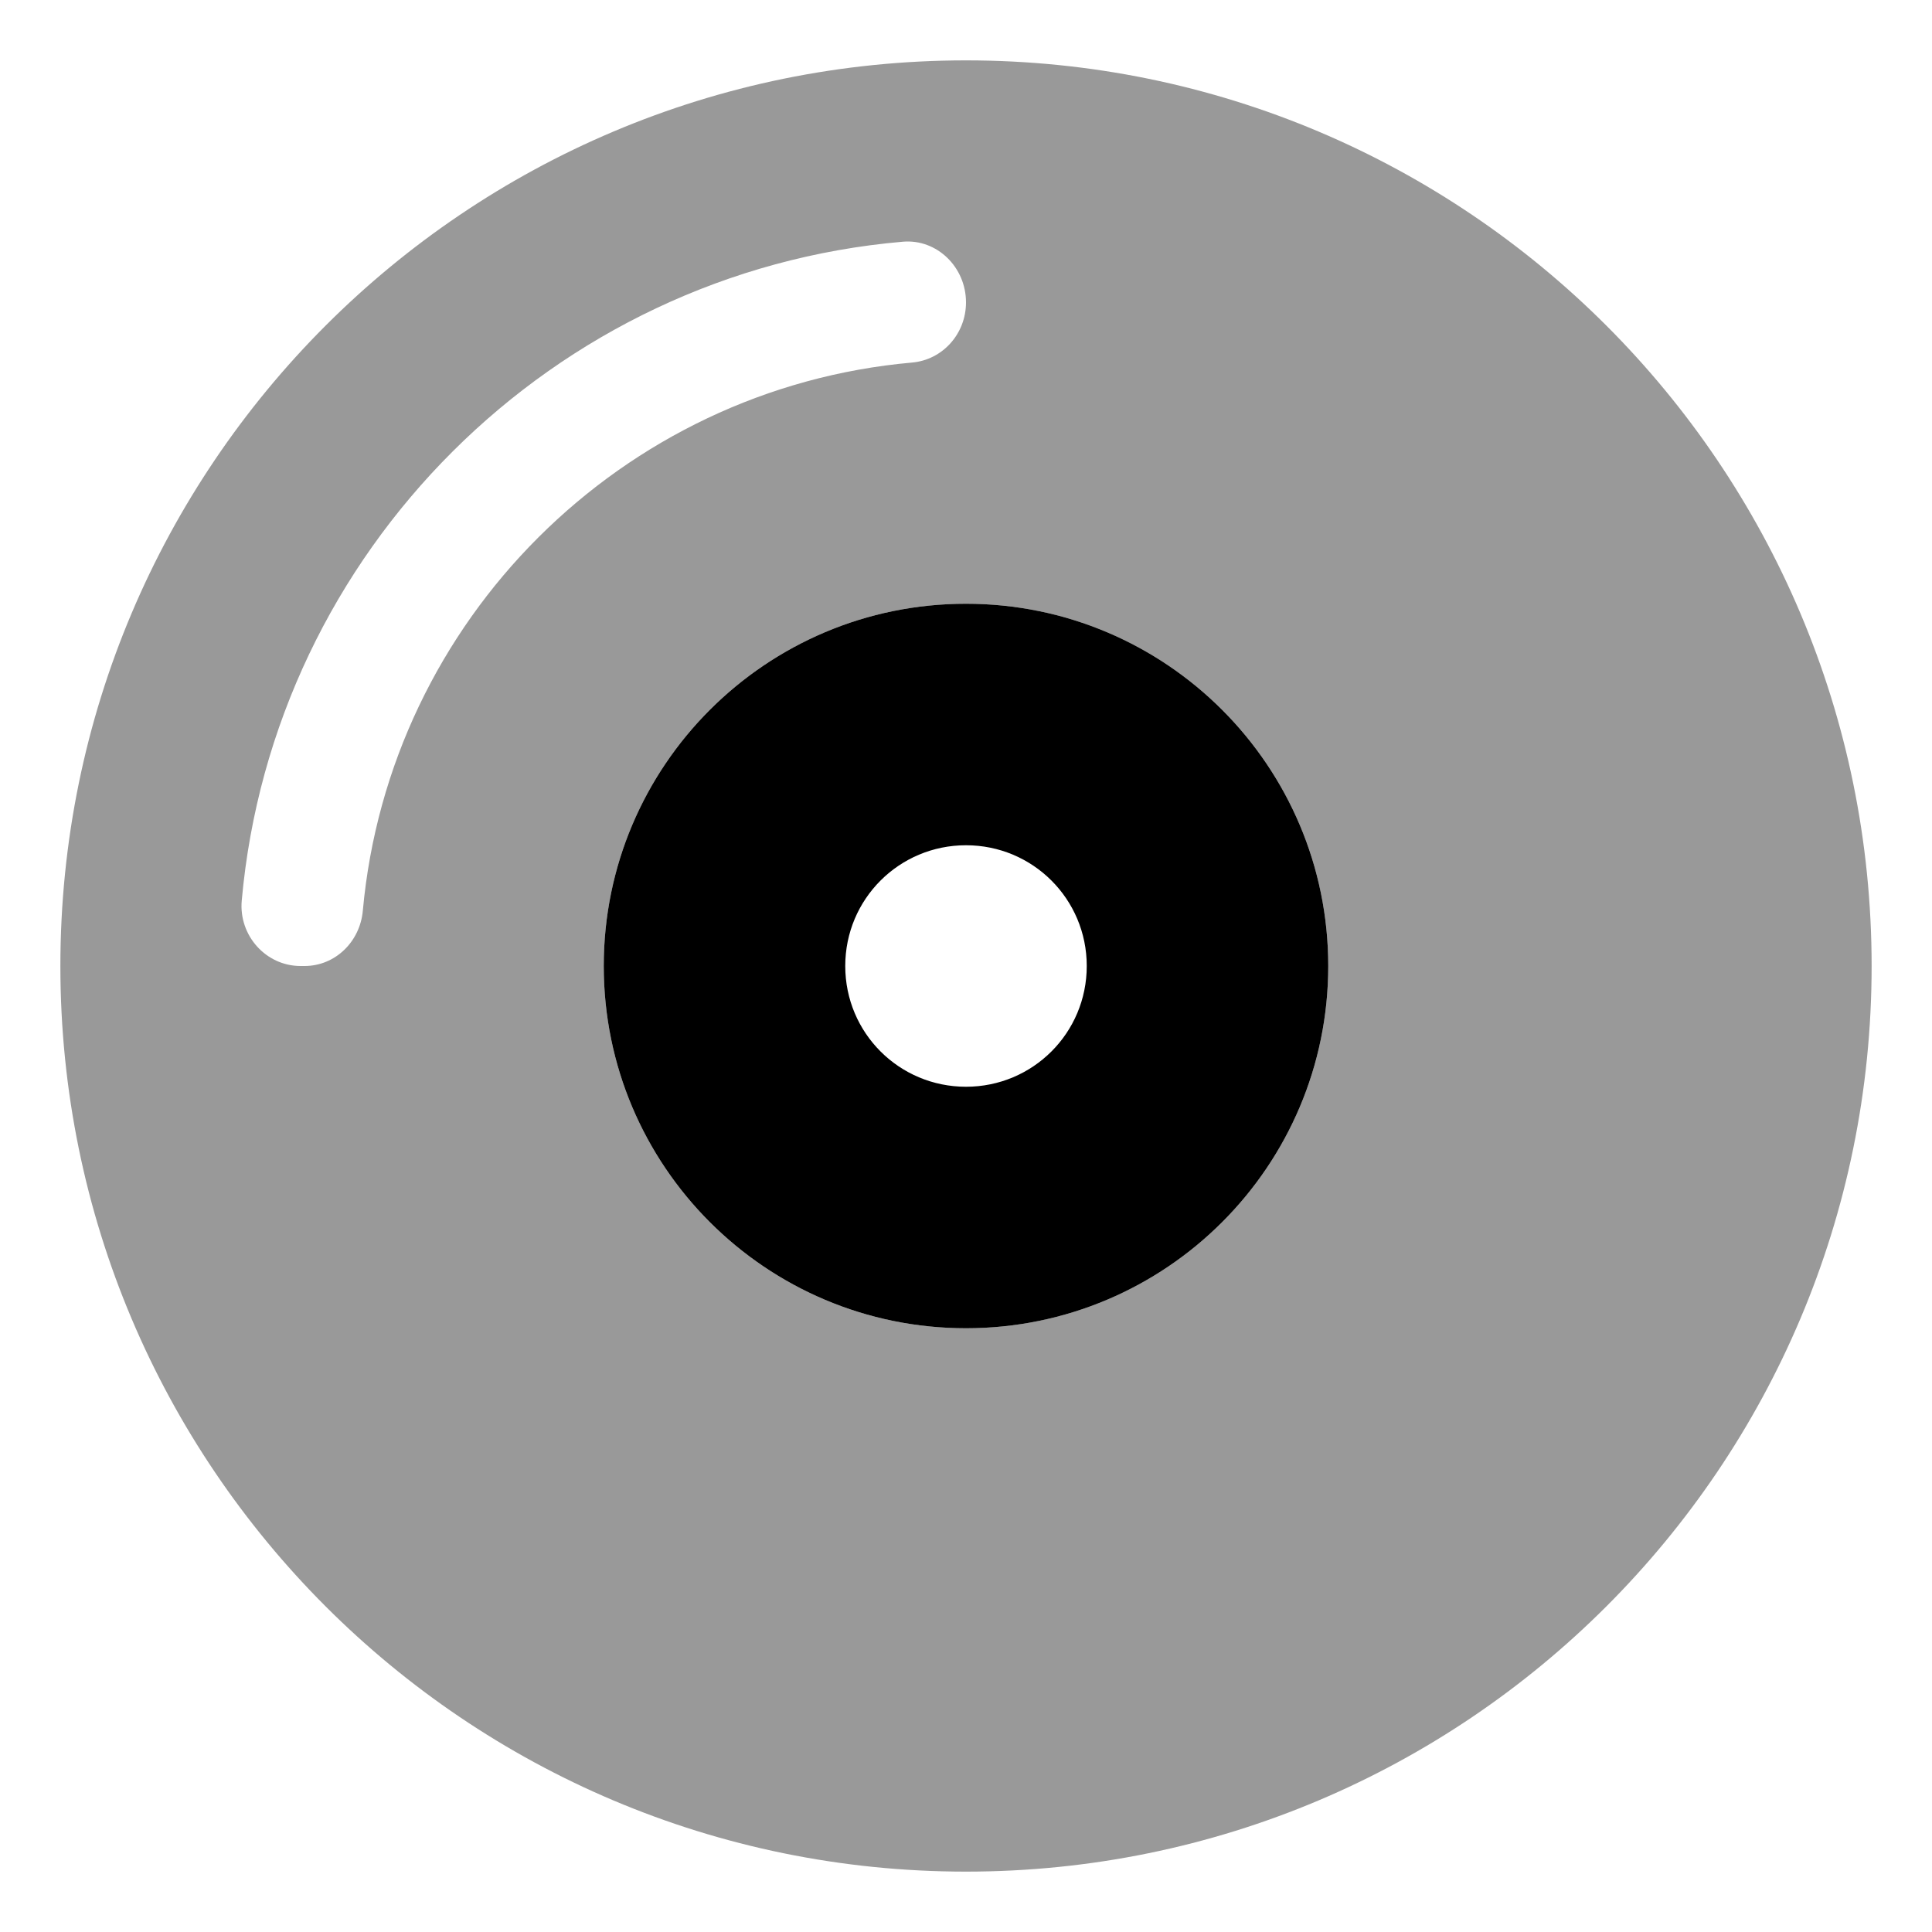
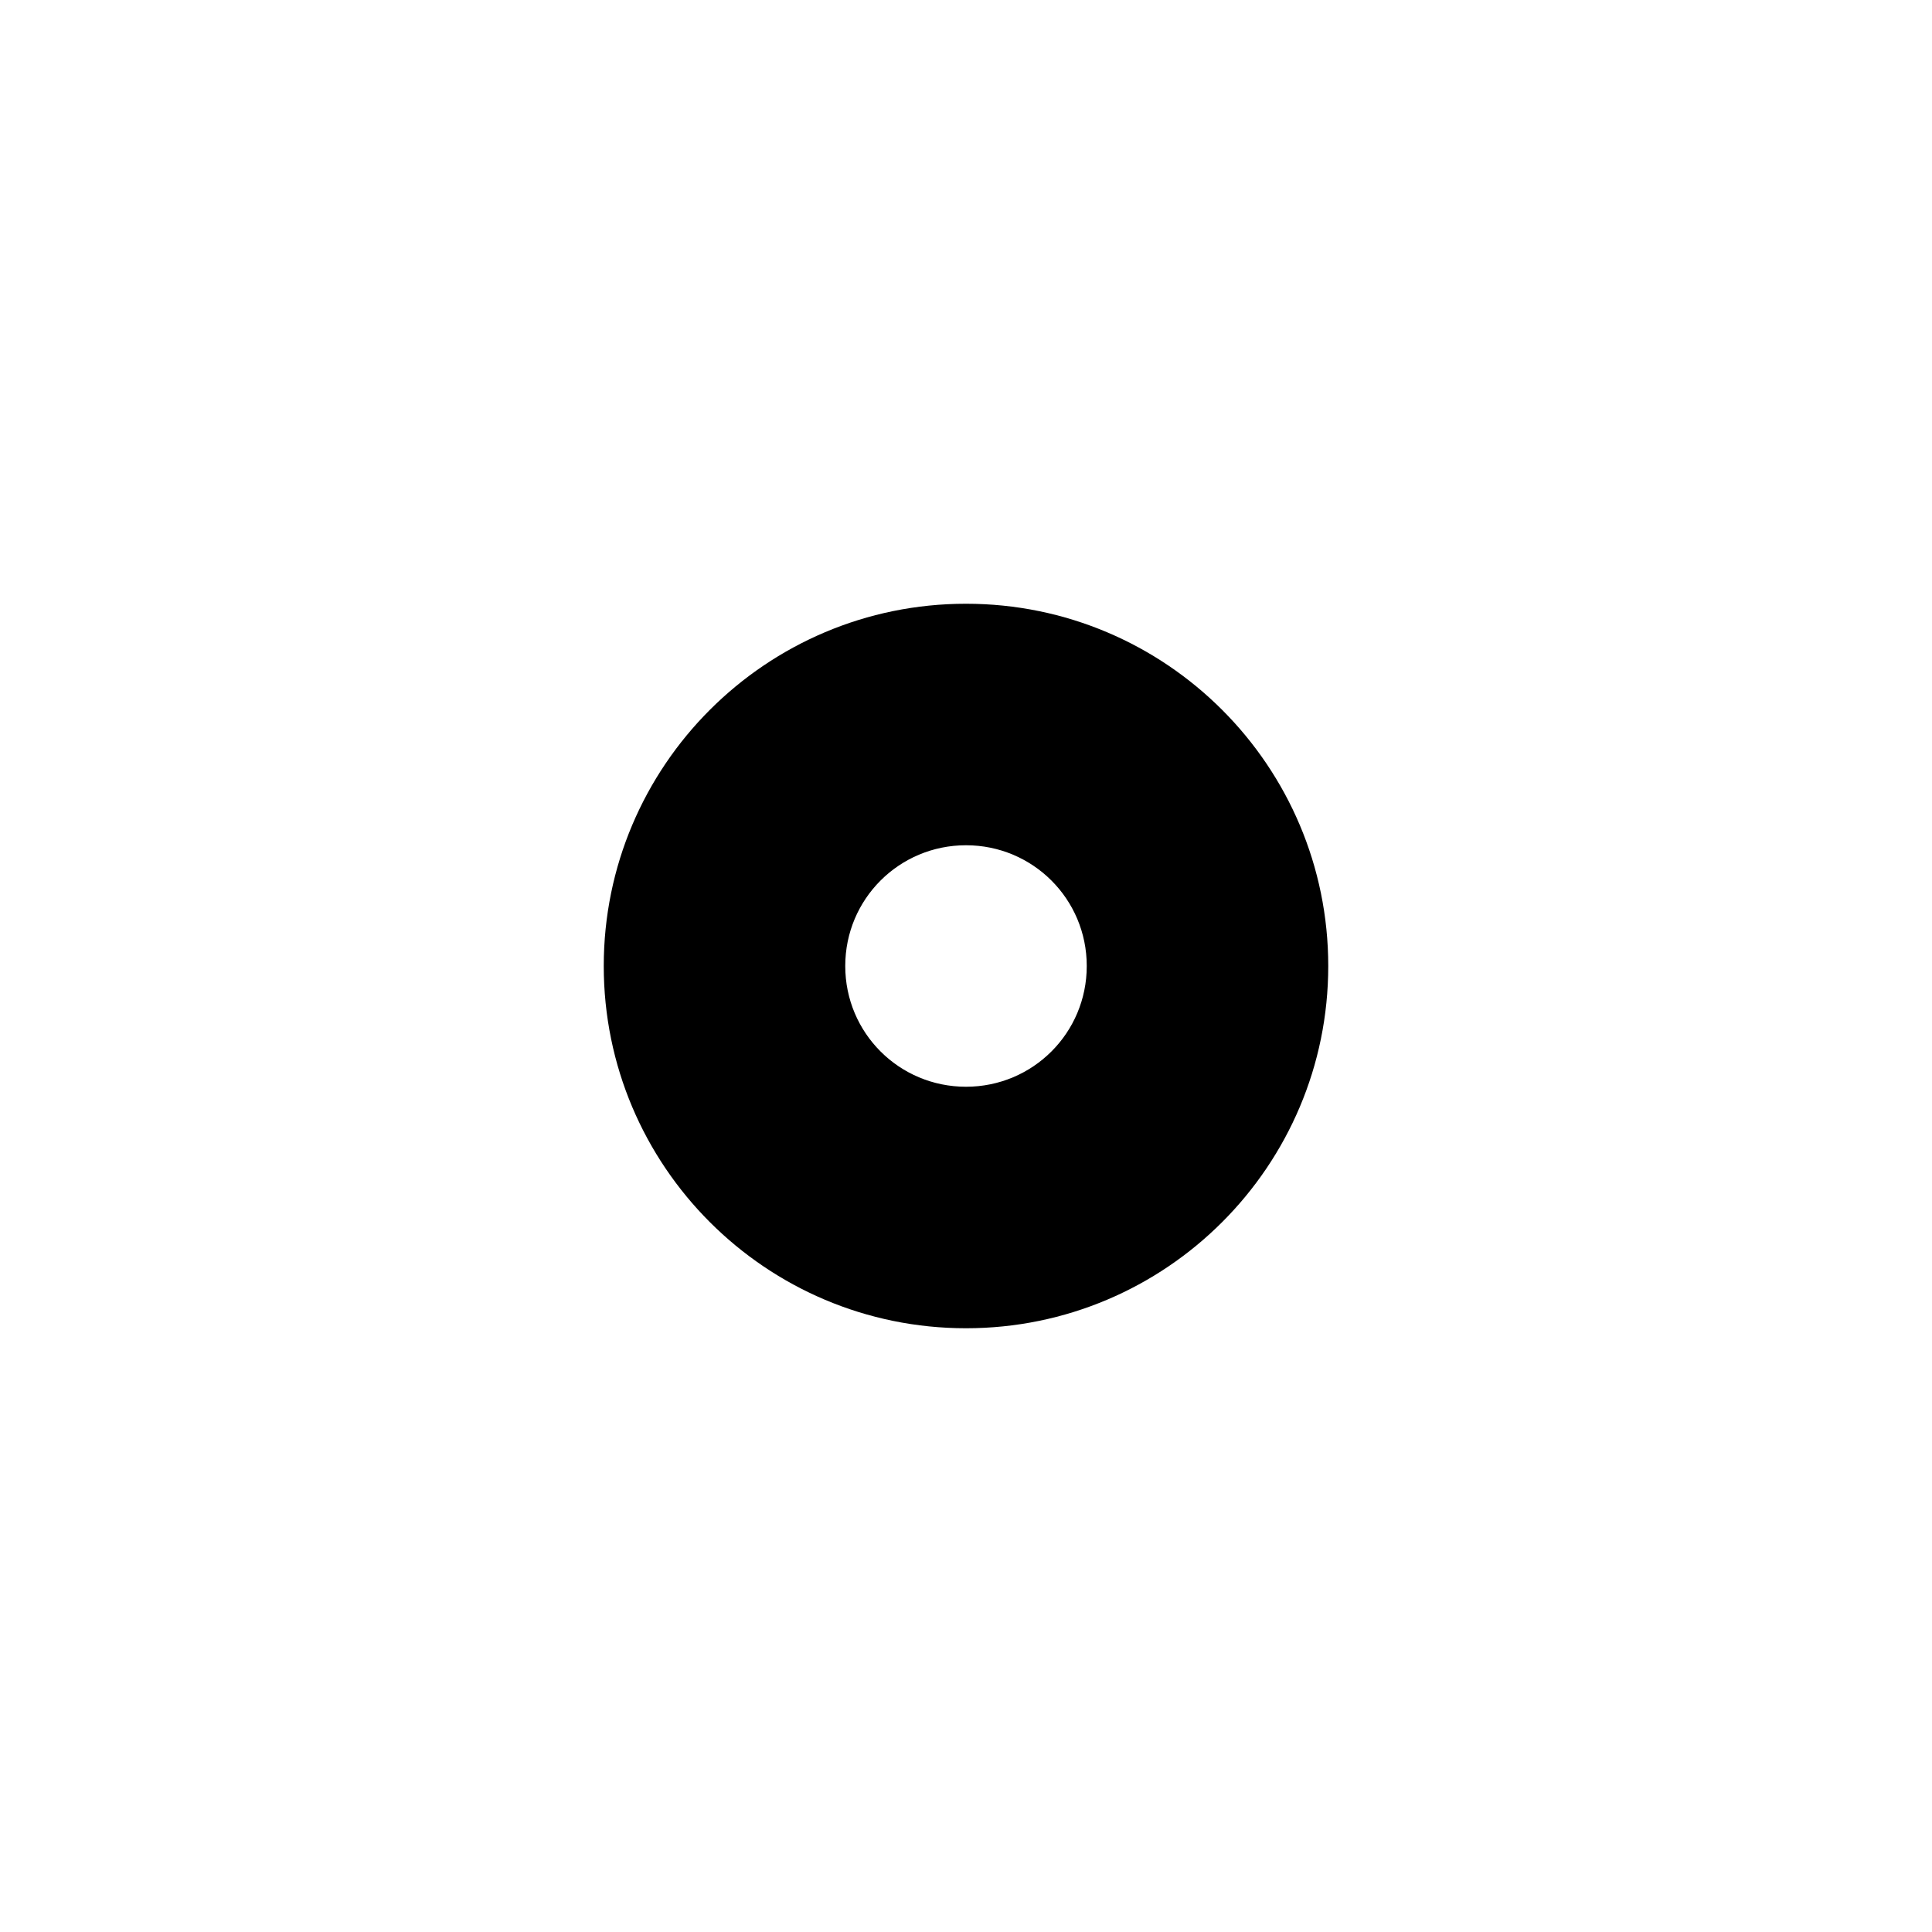
<svg xmlns="http://www.w3.org/2000/svg" viewBox="0 0 512 512">
  <defs>
    <style>.fa-secondary{opacity:.4}</style>
  </defs>
-   <path d="M256 16C123.461 16 16 123.418 16 256C16 388.578 123.461 496 256 496S496 388.578 496 256C496 123.418 388.539 16 256 16ZM96.152 241.352C95.4 249.633 88.771 256 80.715 256H79.627C70.549 256 63.229 247.992 64.064 238.656C72.363 146.016 146.49 72.059 239.273 64.055C248.291 63.277 256 70.789 256 80.133C256 88.48 249.785 95.363 241.727 96.078C164.744 102.898 103.148 164.344 96.152 241.352ZM256 352C202.977 352 160 309 160 256S202.977 160 256 160S352 203 352 256S309.023 352 256 352Z" class="fa-secondary" />
  <path d="M256 160C202.977 160 160 203 160 256S202.977 352 256 352S352 309 352 256S309.023 160 256 160ZM256 288C238.303 288 224 273.75 224 256S238.303 224 256 224S288 238.25 288 256S273.697 288 256 288Z" class="fa-primary" />
</svg>